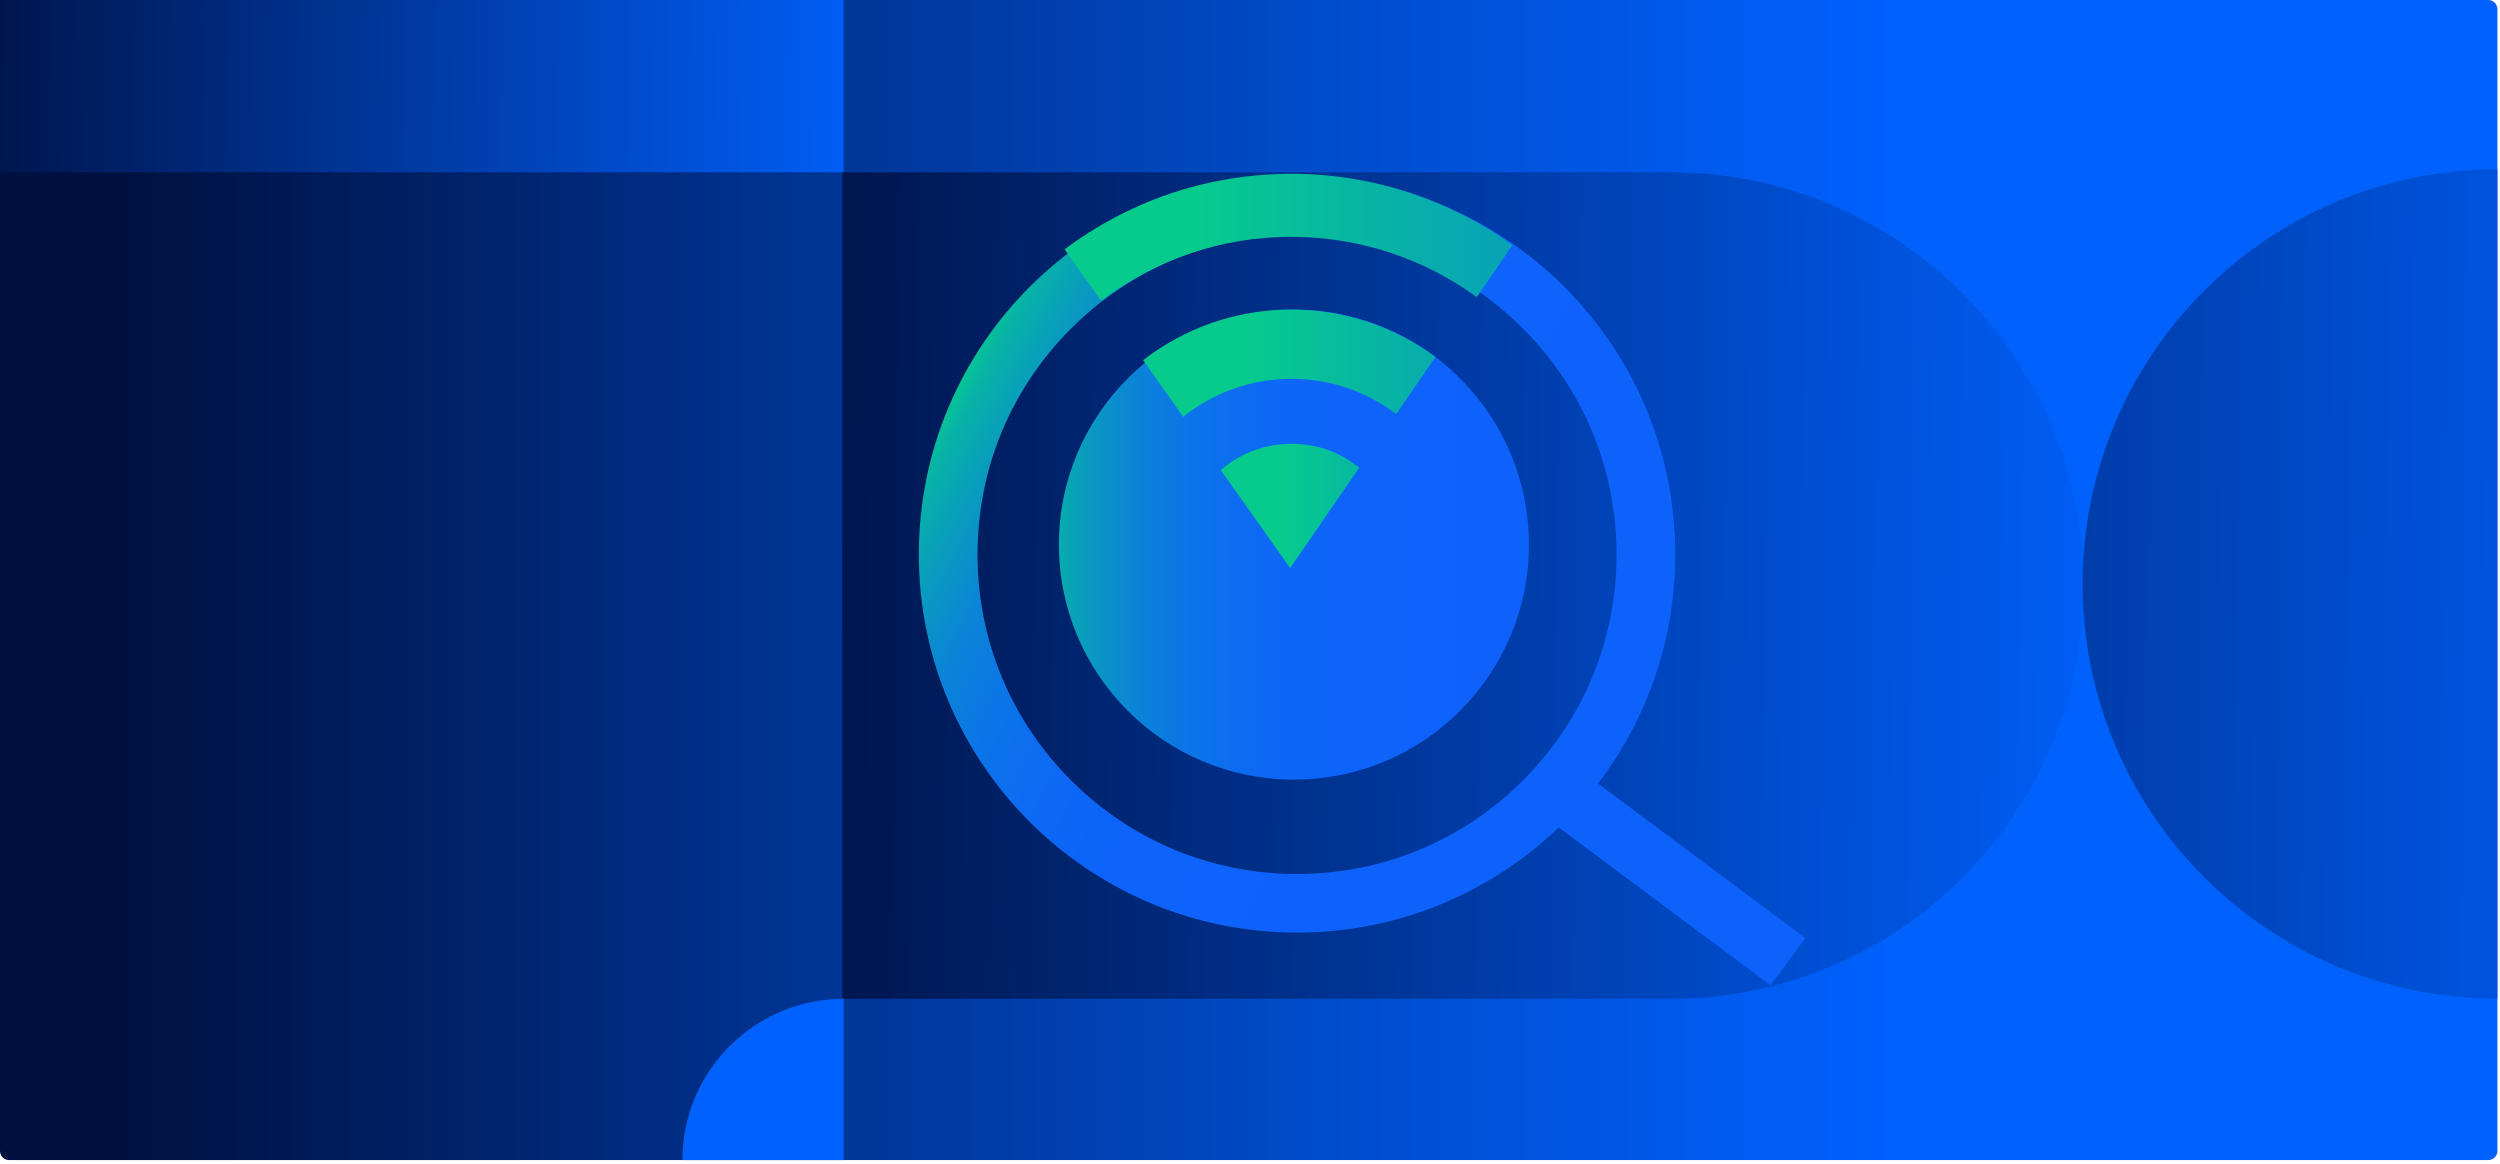
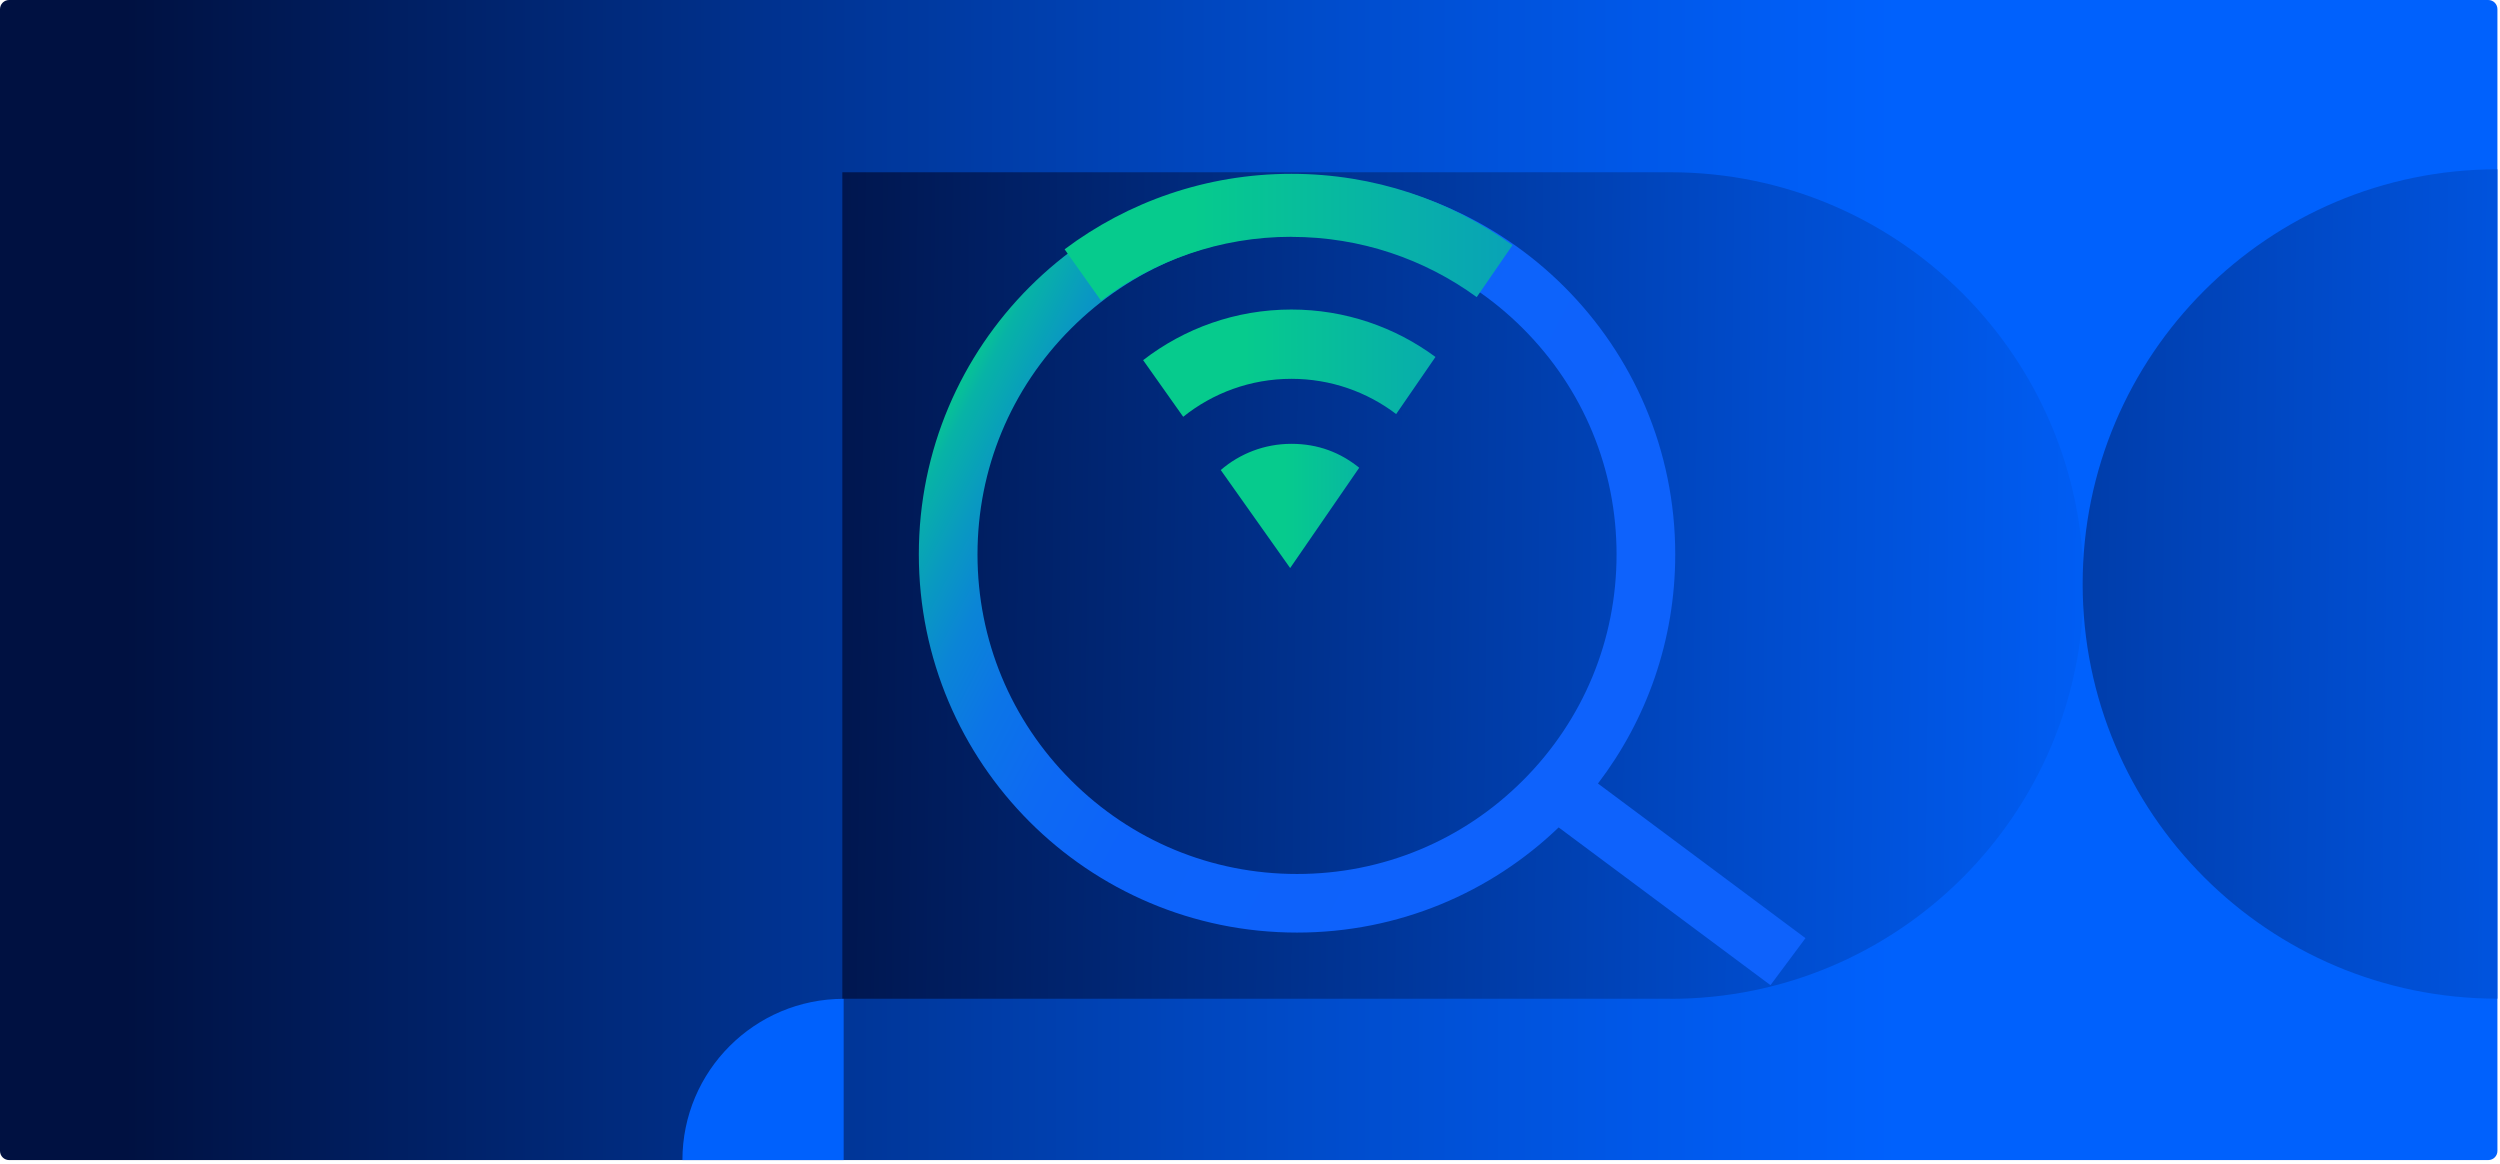
<svg xmlns="http://www.w3.org/2000/svg" width="320" height="149" viewBox="0 0 320 149" fill="none">
  <path d="M1.17 148.49L318.5 148.49C319.146 148.49 319.67 147.966 319.67 147.32V1.17C319.67 0.524 319.146 0 318.5 0L1.17 0C0.524 0 -0 0.524 -0 1.17V147.32C-0 147.966 0.524 148.49 1.17 148.49Z" fill="url(#paint0_linear_136_30)" />
  <path d="M213.81 127.84L107.82 127.84V22.05L213.81 22.05C243 22.05 266.71 45.75 266.71 74.95C266.71 104.14 243.01 127.85 213.81 127.85V127.84Z" fill="url(#paint1_linear_136_30)" />
-   <path d="M0 22.05L107.98 22.05V-0L0 -0V22.05Z" fill="url(#paint2_linear_136_30)" />
  <path d="M87.35 148.49C87.35 137.09 96.59 127.85 107.99 127.85V148.49H87.35Z" fill="url(#paint3_linear_136_30)" />
  <path d="M319.66 21.67C290.34 21.67 266.58 45.44 266.58 74.75C266.58 104.07 290.35 127.83 319.66 127.83V21.66V21.67Z" fill="url(#paint4_linear_136_30)" />
-   <path d="M165.62 99.79C182.233 99.79 195.7 86.323 195.7 69.71C195.7 53.097 182.233 39.63 165.62 39.63C149.007 39.63 135.54 53.097 135.54 69.71C135.54 86.323 149.007 99.79 165.62 99.79Z" fill="url(#paint5_linear_136_30)" />
  <path d="M156.26 60.16C158.69 58.069 161.84 56.81 165.3 56.81C168.76 56.81 171.6 57.95 173.98 59.87L165.14 72.71L156.26 60.17V60.16Z" fill="url(#paint6_linear_136_30)" />
  <path d="M165.3 48.49C160.06 48.49 155.24 50.31 151.45 53.35L146.32 46.1C151.57 42.04 158.15 39.62 165.3 39.62C172.2 39.62 178.58 41.88 183.74 45.69L178.71 53C174.99 50.17 170.34 48.49 165.31 48.49H165.3Z" fill="url(#paint7_linear_136_30)" />
  <path d="M231.11 120.09L204.54 100.29C210.75 92.15 214.43 81.99 214.43 70.96C214.43 44.22 192.75 22.55 166.02 22.55C139.29 22.55 117.61 44.23 117.61 70.96C117.61 97.69 139.29 119.37 166.02 119.37C179.02 119.37 190.82 114.25 199.51 105.91L226.62 126.1L231.11 120.07V120.09ZM137.1 99.89C129.38 92.17 125.12 81.9 125.12 70.97C125.12 60.04 129.37 49.78 137.1 42.05C144.82 34.33 155.09 30.07 166.02 30.07C176.95 30.07 187.21 34.32 194.94 42.05C202.66 49.77 206.92 60.04 206.92 70.97C206.92 81.9 202.67 92.16 194.94 99.89C187.22 107.61 176.95 111.87 166.02 111.87C155.09 111.87 144.83 107.62 137.1 99.89Z" fill="url(#paint8_linear_136_30)" />
  <path d="M165.3 30.31C156.15 30.31 147.71 33.36 140.94 38.5L136.27 31.91C144.36 25.84 154.41 22.25 165.3 22.25C175.86 22.25 185.64 25.63 193.6 31.38L189.02 38.03C182.36 33.18 174.17 30.32 165.3 30.32V30.31Z" fill="url(#paint9_linear_136_30)" />
  <defs>
    <linearGradient id="paint0_linear_136_30" x1="319.67" y1="74.25" x2="0.01" y2="74.25" gradientUnits="userSpaceOnUse">
      <stop offset="0.24" stop-color="#0061FD" />
      <stop offset="0.32" stop-color="#005AEE" />
      <stop offset="0.48" stop-color="#004BC9" />
      <stop offset="0.7" stop-color="#00318D" />
      <stop offset="0.95" stop-color="#001141" />
    </linearGradient>
    <linearGradient id="paint1_linear_136_30" x1="381.82" y1="77.39" x2="79.74" y2="74.04" gradientUnits="userSpaceOnUse">
      <stop offset="0.35" stop-color="#0061FD" />
      <stop offset="0.52" stop-color="#004BCB" />
      <stop offset="0.91" stop-color="#00164E" />
      <stop offset="0.95" stop-color="#001141" />
    </linearGradient>
    <linearGradient id="paint2_linear_136_30" x1="186.23" y1="12.49" x2="-18.78" y2="10.22" gradientUnits="userSpaceOnUse">
      <stop offset="0.35" stop-color="#0061FD" />
      <stop offset="0.52" stop-color="#004BCB" />
      <stop offset="0.91" stop-color="#00164E" />
      <stop offset="0.95" stop-color="#001141" />
    </linearGradient>
    <linearGradient id="paint3_linear_136_30" x1="122.99" y1="138.45" x2="0.25" y2="137.09" gradientUnits="userSpaceOnUse">
      <stop offset="0.35" stop-color="#0061FD" />
      <stop offset="0.52" stop-color="#004BCB" />
      <stop offset="0.91" stop-color="#00164E" />
      <stop offset="0.95" stop-color="#001141" />
    </linearGradient>
    <linearGradient id="paint4_linear_136_30" x1="465.24" y1="76.37" x2="146.01" y2="72.83" gradientUnits="userSpaceOnUse">
      <stop offset="0.35" stop-color="#0061FD" />
      <stop offset="0.52" stop-color="#004BCB" />
      <stop offset="0.91" stop-color="#00164E" />
      <stop offset="0.95" stop-color="#001141" />
    </linearGradient>
    <linearGradient id="paint5_linear_136_30" x1="65.48" y1="69.71" x2="202.38" y2="69.71" gradientUnits="userSpaceOnUse">
      <stop offset="0.48" stop-color="#06CB8D" />
      <stop offset="0.5" stop-color="#07B3A6" />
      <stop offset="0.54" stop-color="#099AC0" />
      <stop offset="0.58" stop-color="#0B85D6" />
      <stop offset="0.63" stop-color="#0C75E7" />
      <stop offset="0.69" stop-color="#0D6AF3" />
      <stop offset="0.77" stop-color="#0D63FA" />
      <stop offset="1" stop-color="#0E62FC" />
    </linearGradient>
    <linearGradient id="paint6_linear_136_30" x1="156.26" y1="64.76" x2="223.75" y2="64.76" gradientUnits="userSpaceOnUse">
      <stop offset="0.12" stop-color="#06CB8D" />
      <stop offset="0.51" stop-color="#0996C4" />
      <stop offset="0.83" stop-color="#0C70EC" />
      <stop offset="1" stop-color="#0E62FC" />
    </linearGradient>
    <linearGradient id="paint7_linear_136_30" x1="146.31" y1="46.49" x2="254.6" y2="46.49" gradientUnits="userSpaceOnUse">
      <stop offset="0.12" stop-color="#06CB8D" />
      <stop offset="0.51" stop-color="#0996C4" />
      <stop offset="0.83" stop-color="#0C70EC" />
      <stop offset="1" stop-color="#0E62FC" />
    </linearGradient>
    <linearGradient id="paint8_linear_136_30" x1="53.81" y1="11.99" x2="196.4" y2="86.94" gradientUnits="userSpaceOnUse">
      <stop offset="0.48" stop-color="#06CB8D" />
      <stop offset="0.5" stop-color="#07B3A6" />
      <stop offset="0.54" stop-color="#099AC0" />
      <stop offset="0.58" stop-color="#0B85D6" />
      <stop offset="0.63" stop-color="#0C75E7" />
      <stop offset="0.69" stop-color="#0D6AF3" />
      <stop offset="0.77" stop-color="#0D63FA" />
      <stop offset="1" stop-color="#0E62FC" />
    </linearGradient>
    <linearGradient id="paint9_linear_136_30" x1="136.27" y1="30.37" x2="273.38" y2="30.37" gradientUnits="userSpaceOnUse">
      <stop offset="0.12" stop-color="#06CB8D" />
      <stop offset="0.51" stop-color="#0996C4" />
      <stop offset="0.83" stop-color="#0C70EC" />
      <stop offset="1" stop-color="#0E62FC" />
    </linearGradient>
  </defs>
</svg>